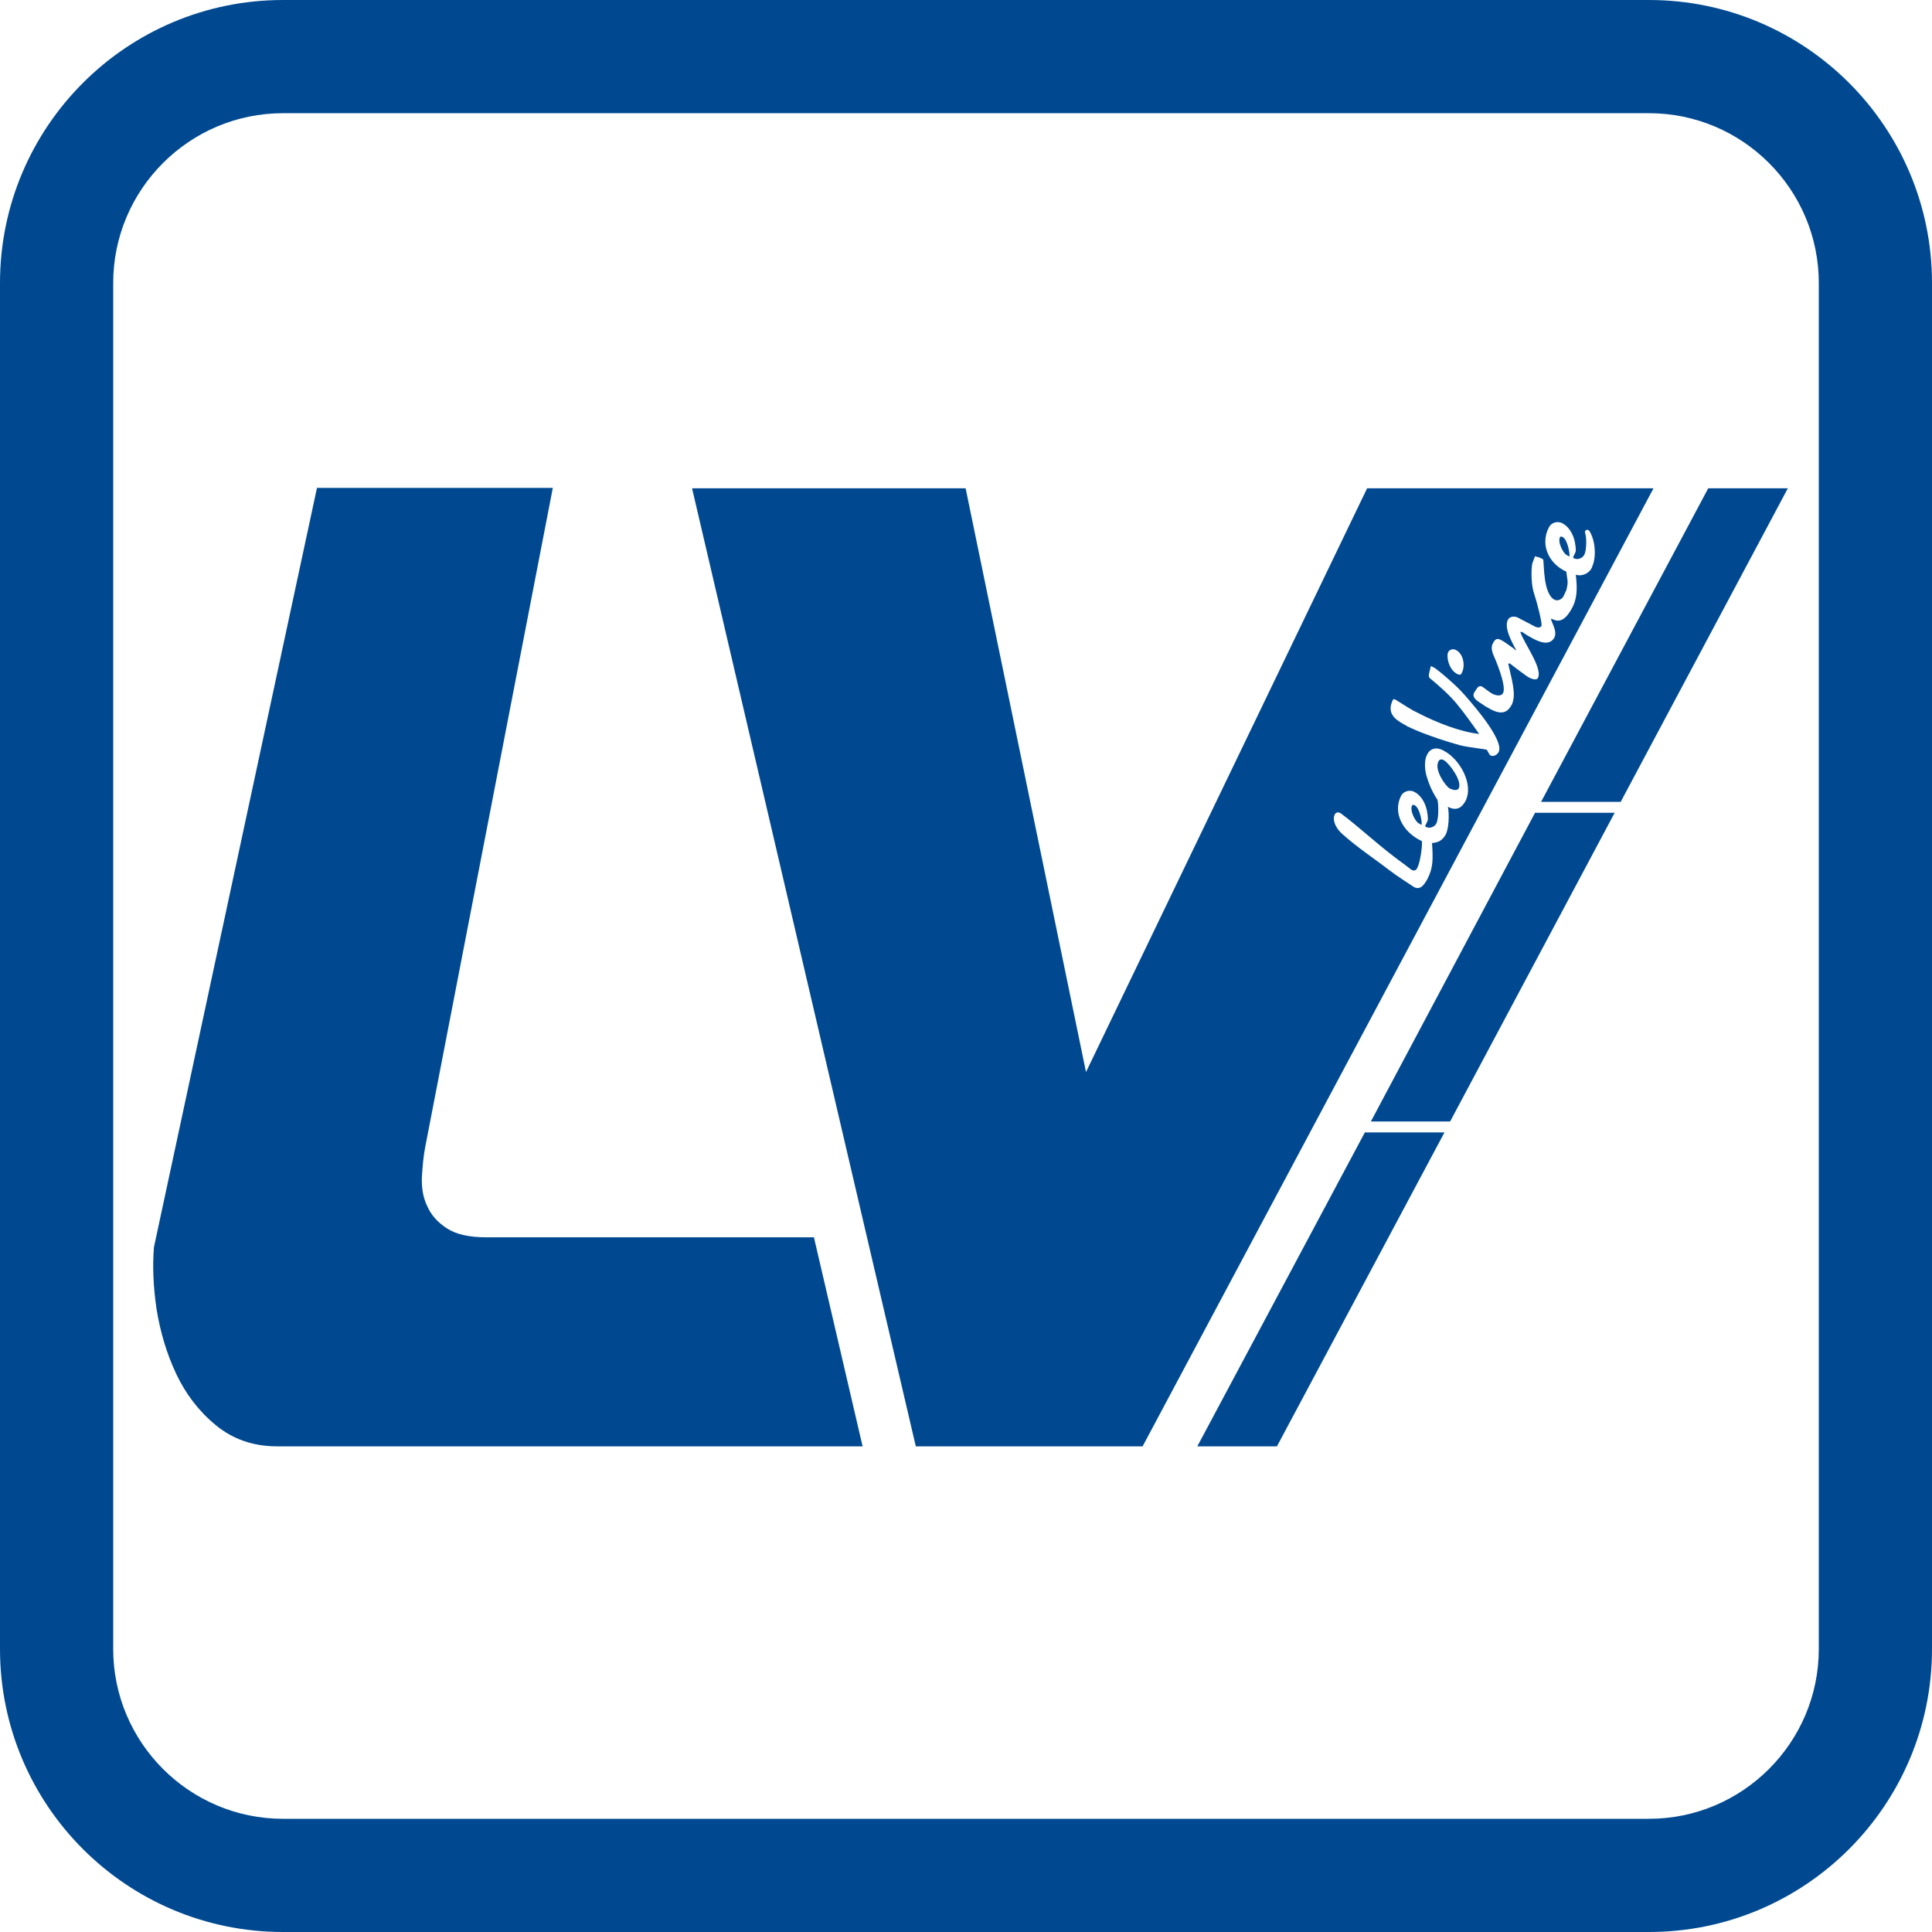
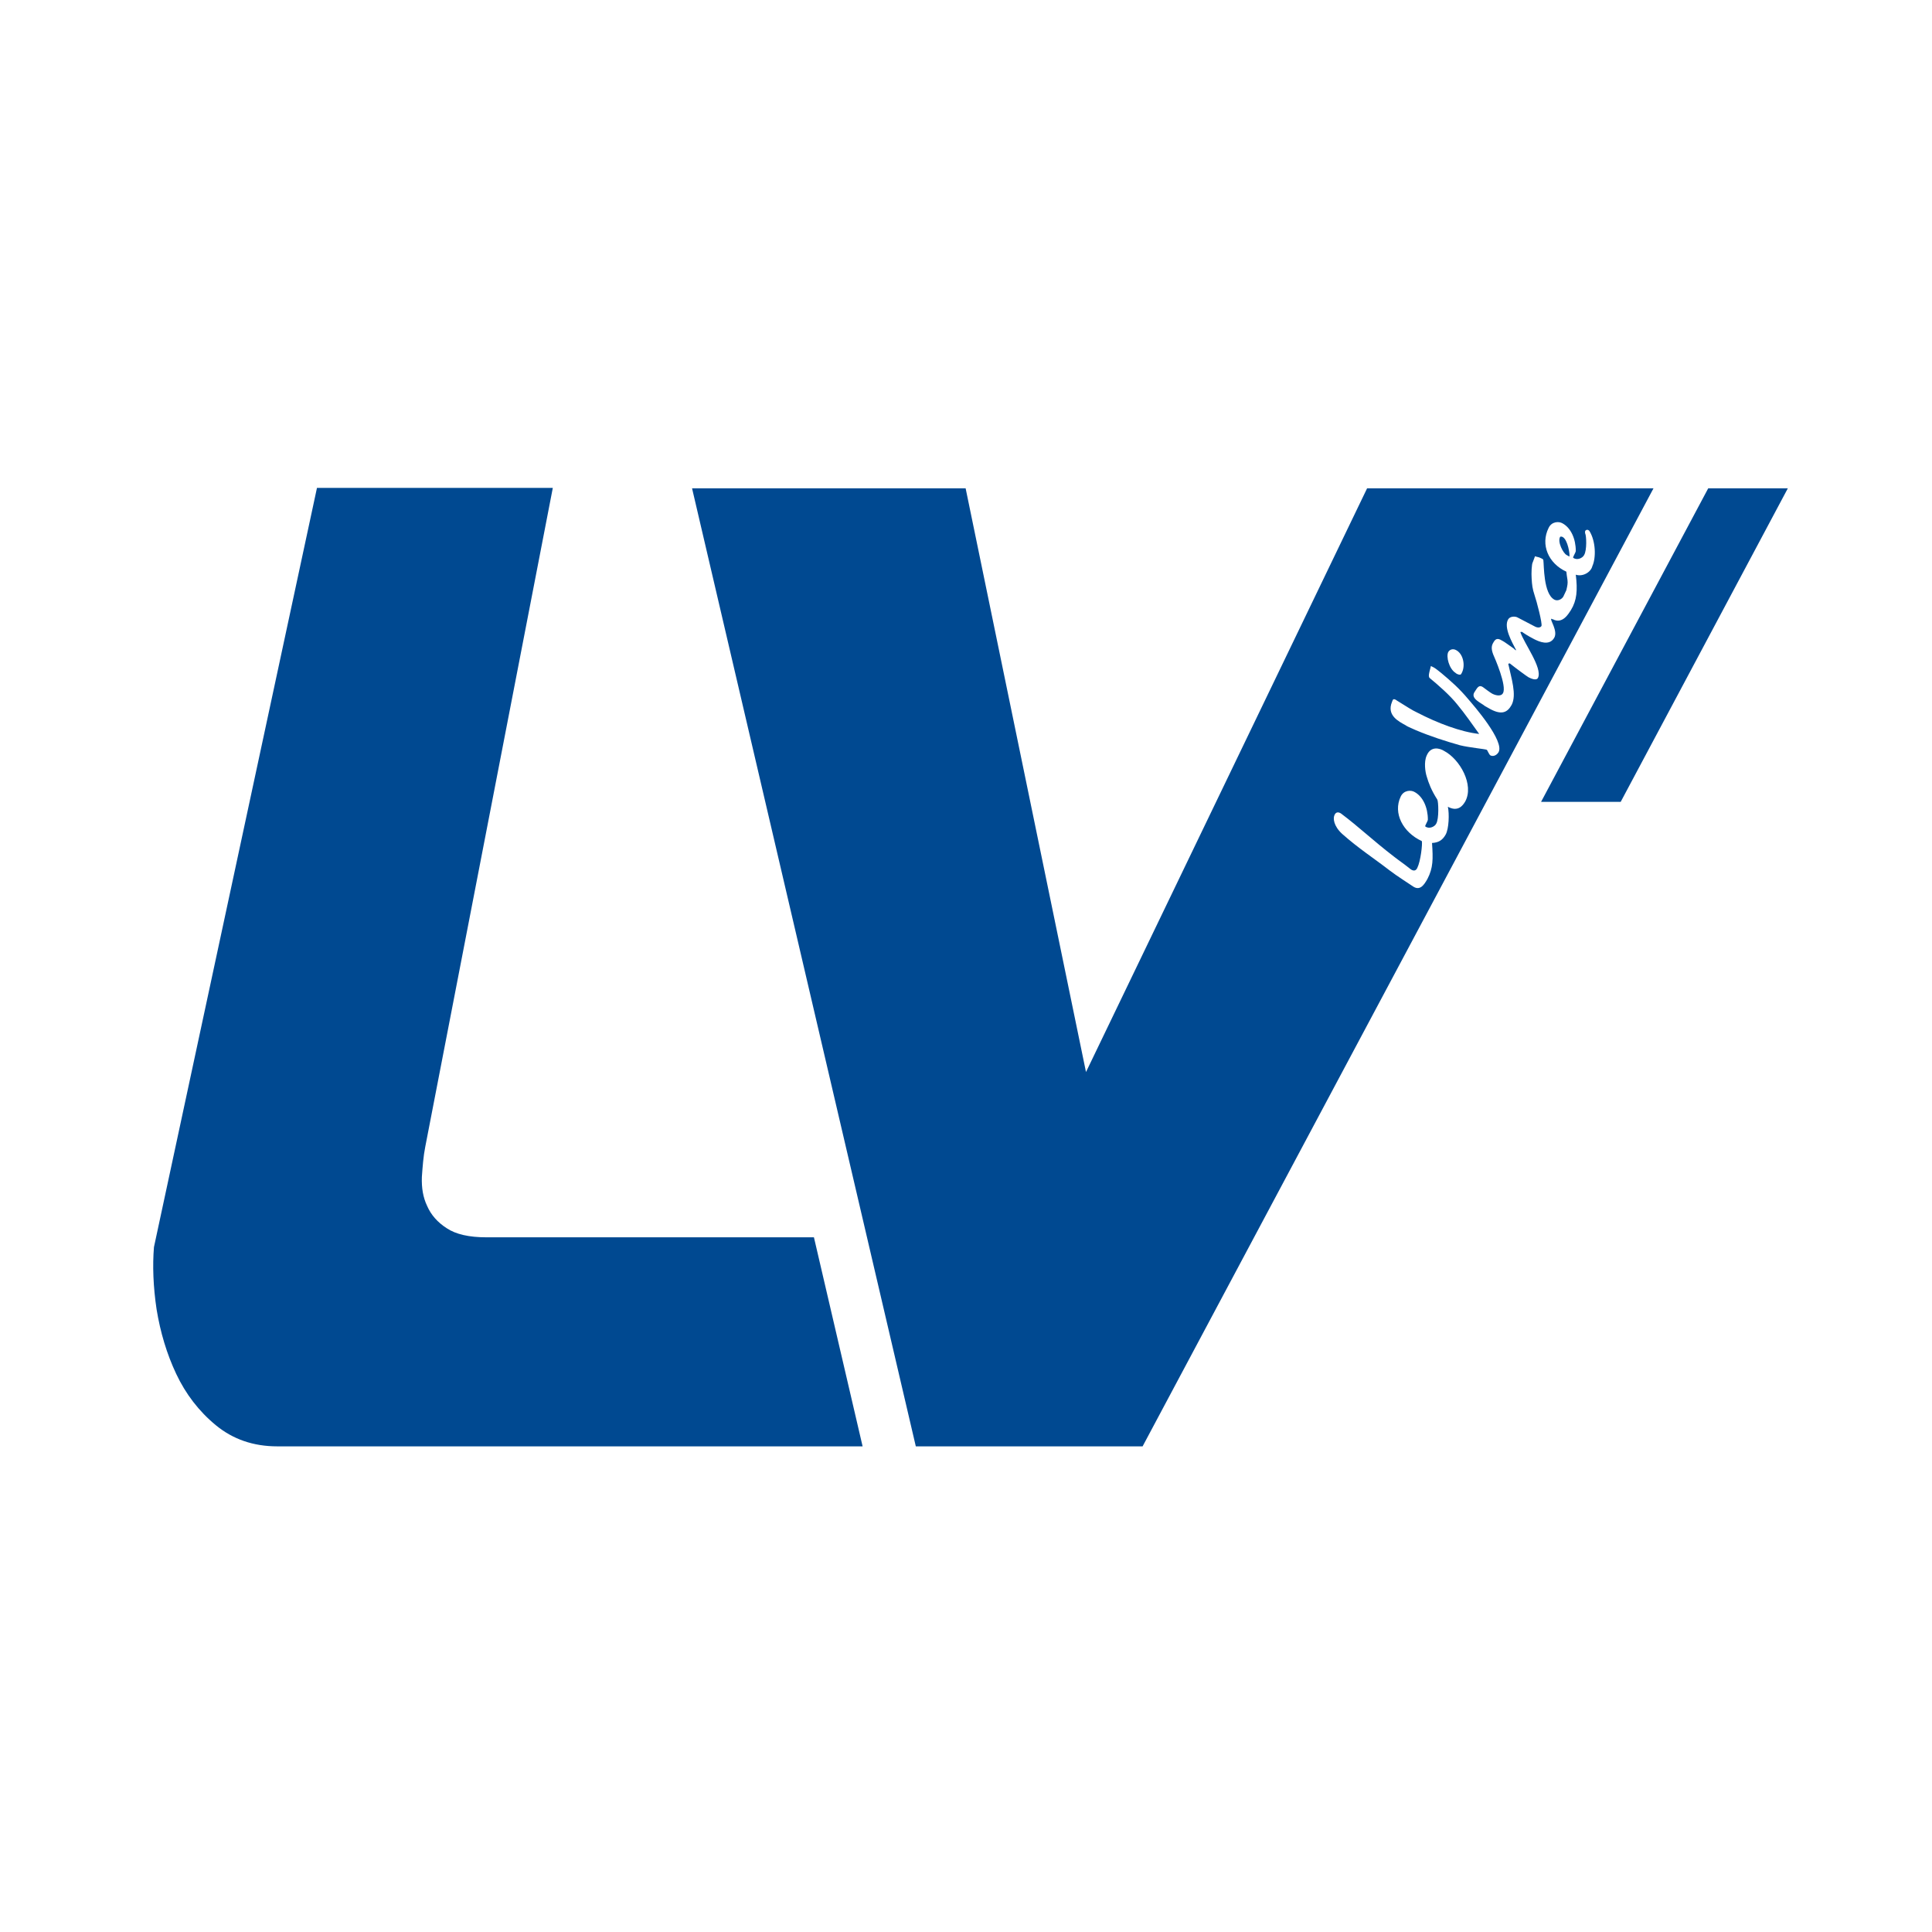
<svg xmlns="http://www.w3.org/2000/svg" viewBox="0 0 512 512">
  <g fill="#004991">
-     <path d="m75 512h362c41.4 0 75-33.6 75-75v-362c0-41.4-33.6-75-75-75h-362c-41.4 0-75 33.6-75 75v362c0 41.4 33.6 75 75 75zm-45-437c0-24.8 20.2-45 45-45h362c24.8 0 45 20.2 45 45v362c0 24.8-20.2 45-45 45h-362c-24.8 0-45-20.2-45-45z" />
    <path d="m112.7 303.9c-.5 2.5-.7 5.2-.9 8-.1 2.9.3 5.4 1.4 7.7 1 2.3 2.7 4.3 5.2 5.9 2.4 1.6 5.9 2.4 10.5 2.4h86.8l12.9 55.4h-155.1c-6.4 0-11.8-1.9-16.3-5.6s-8-8.3-10.5-13.6-4.2-11-5.2-17.1c-.9-6-1.1-11.6-.7-16.5l43.2-201.2h62.5z" />
-     <path d="m383 201.7c-.5-.4-1.4-.8-1.8.1-1.2 2.3 2 6.6 2.9 7.1.2.1 1.9 1 2.5 0 .9-2-2.4-6.3-3.6-7.2z" />
    <path d="m414.1 142.3c-.4-.2-.4 0-.6-.1-.9 1.3.8 4.5 1.7 4.9l.7.4c.2-.4-.4-4.5-1.8-5.2z" />
-     <path d="m374.9 213.4c-.4-.2-.4 0-.6-.1-.9 1.3.8 4.5 1.7 4.9l.7.4c.3-.4-.4-4.5-1.8-5.2z" />
    <path d="m362.3 129.4-74.5 154.7-31.9-154.7h-72.5l59.3 253.9h60.1l135.4-253.9zm21.5 43.4c.4-.7 1.2-.9 1.9-.6 2.1.9 2.7 4.2 1.7 6.1-.1.2-.2.5-.5.5-.4 0-.9-.2-1.2-.5-1.7-1.1-2.5-4.3-1.9-5.5zm4.5 39.6c-.7 1.2-2 2.8-4.6 1.4.4 1.8.3 5.8-.6 7.4-.8 1.4-1.8 2.1-3.6 2.2.3 4.3.3 6.6-1.2 9.5-1 1.8-2.1 3.3-4 1.9-.4-.3-4.2-2.7-6-4.1-4.4-3.4-8.2-5.8-12.6-9.7-2.3-2.1-2.5-4.2-2-5.1.4-.8 1.1-.7 1.7-.3 4.8 3.6 8.4 7.1 14 11.4 1.8 1.4 2.1 1.5 4.5 3.4.6.4 1.3.5 1.7-.4.9-1.8 1.4-6.4 1.2-7.1-5-2.3-7.7-7.4-5.6-11.8.8-1.7 2.7-1.8 3.7-1.2 2.2 1.2 3.5 4.1 3.5 7.3 0 .4-.8 1.6-.7 1.8 1 .8 2.5.1 2.9-.7.8-1.3.6-5.9.3-6.4-1.6-2.5-2.3-4.4-2.8-6.1-.4-1.2-.8-3.9 0-5.6 1.1-2.6 3.5-1.9 4.6-1.2 4.2 2.2 8 9 5.6 13.4zm8.8-13c-.6.9-1.5 1.1-2.1.8-.4-.2-.8-1.4-1-1.5-.4-.2-4.7-.6-7.1-1.2-3.9-1.1-7.9-2.4-11.7-4-1.8-.8-2.3-1-2.7-1.3-1.8-1-5.1-2.6-3.6-6.2l.2-.5c.2-.4.8-.1 1 .1 3.1 1.9 3.9 2.5 5.6 3.3 5.2 2.7 11.5 5.1 16.3 5.6-1.8-2.5-3.8-5.4-5.8-7.8-1.9-2.4-5.1-5.2-7.3-7-.3-.3-.3-.7-.1-1.6l.4-1.6.8.4c.4.2 1.5 1.1 2 1.5 2.5 2.1 4.7 4 7.2 7 1.2 1.4 9.7 11.1 7.9 14zm20.5-47.1c.5 4.1.3 6.8-1.3 9.4-.6.9-2.2 3.8-4.8 2.4-.2.1-.2-.2-.4-.1-.4.2 1.8 3.2.8 5-1.3 2.3-4.1 1-5.3.4-.4-.2-1.9-1-2.9-1.7-.4-.4-.6-.2-.8-.2 1 3 5.9 9.5 4.7 12.1-.4.9-1.9.2-2.5-.1-.4-.2-3.5-2.5-5-3.7l-.4.1c.8 3.8 2.3 8.2.9 10.9-1.1 2-2.6 2.7-5.5 1.2-.9-.5-1.4-.8-1.6-.9-.9-.8-3.8-1.9-2.8-3.6.7-1 1.1-2.2 2.3-1.4.4.3 2 1.5 2.4 1.7.5.3 2.3 1 2.9-.1 1.1-1.9-2.2-9.4-2.6-10.3-.6-1.6-.4-2.4.1-3.2.7-1.3 1.5-.9 2.5-.3.4.2 1.9 1.3 2.9 2 0 0 .4.5.6.4-1.1-2.1-3.4-6.1-2.1-8.2.5-.8 1.8-.8 2.4-.5l4.6 2.4c.7.4 1.5.4 1.8-.1.3-.6-1.3-6.7-1.8-8.1-.6-1.8-.7-2.8-.8-4.5-.1-1.3 0-3.9.3-4.3l.6-1.6c.4.2.9.2 1.3.4s.8.3.9.6c.2 1.4 0 8.9 2.9 10.5.9.5 2-.1 2.4-.8l.8-1.7c.3-1.3.4-1.8.3-2.7-.1-.5-.3-2.1-.3-2.2-4.8-2.2-6.9-7.2-4.7-11.6.8-1.7 2.7-1.8 3.7-1.2 2.2 1.2 3.5 4.1 3.5 7.3 0 .4-.8 1.6-.7 1.8 1 .8 2.5.1 2.9-.7.8-1.3.6-5.2.3-5.7 0 0-.2-.7.2-.9.5-.3.9.2.9.2 1.7 2.7 1.8 7.1.8 9.3-.4 1.7-2.6 2.9-4.4 2.3z" />
-     <path d="m361.7 300.1-44.4 83.2h21.1l44.4-83.2z" />
    <path d="m429.5 212.5 44.3-83.1h-21.1l-44.3 83.1z" />
-     <path d="m384.3 297.2 43.6-81.8h-21.1l-43.5 81.8z" />
  </g>
</svg>